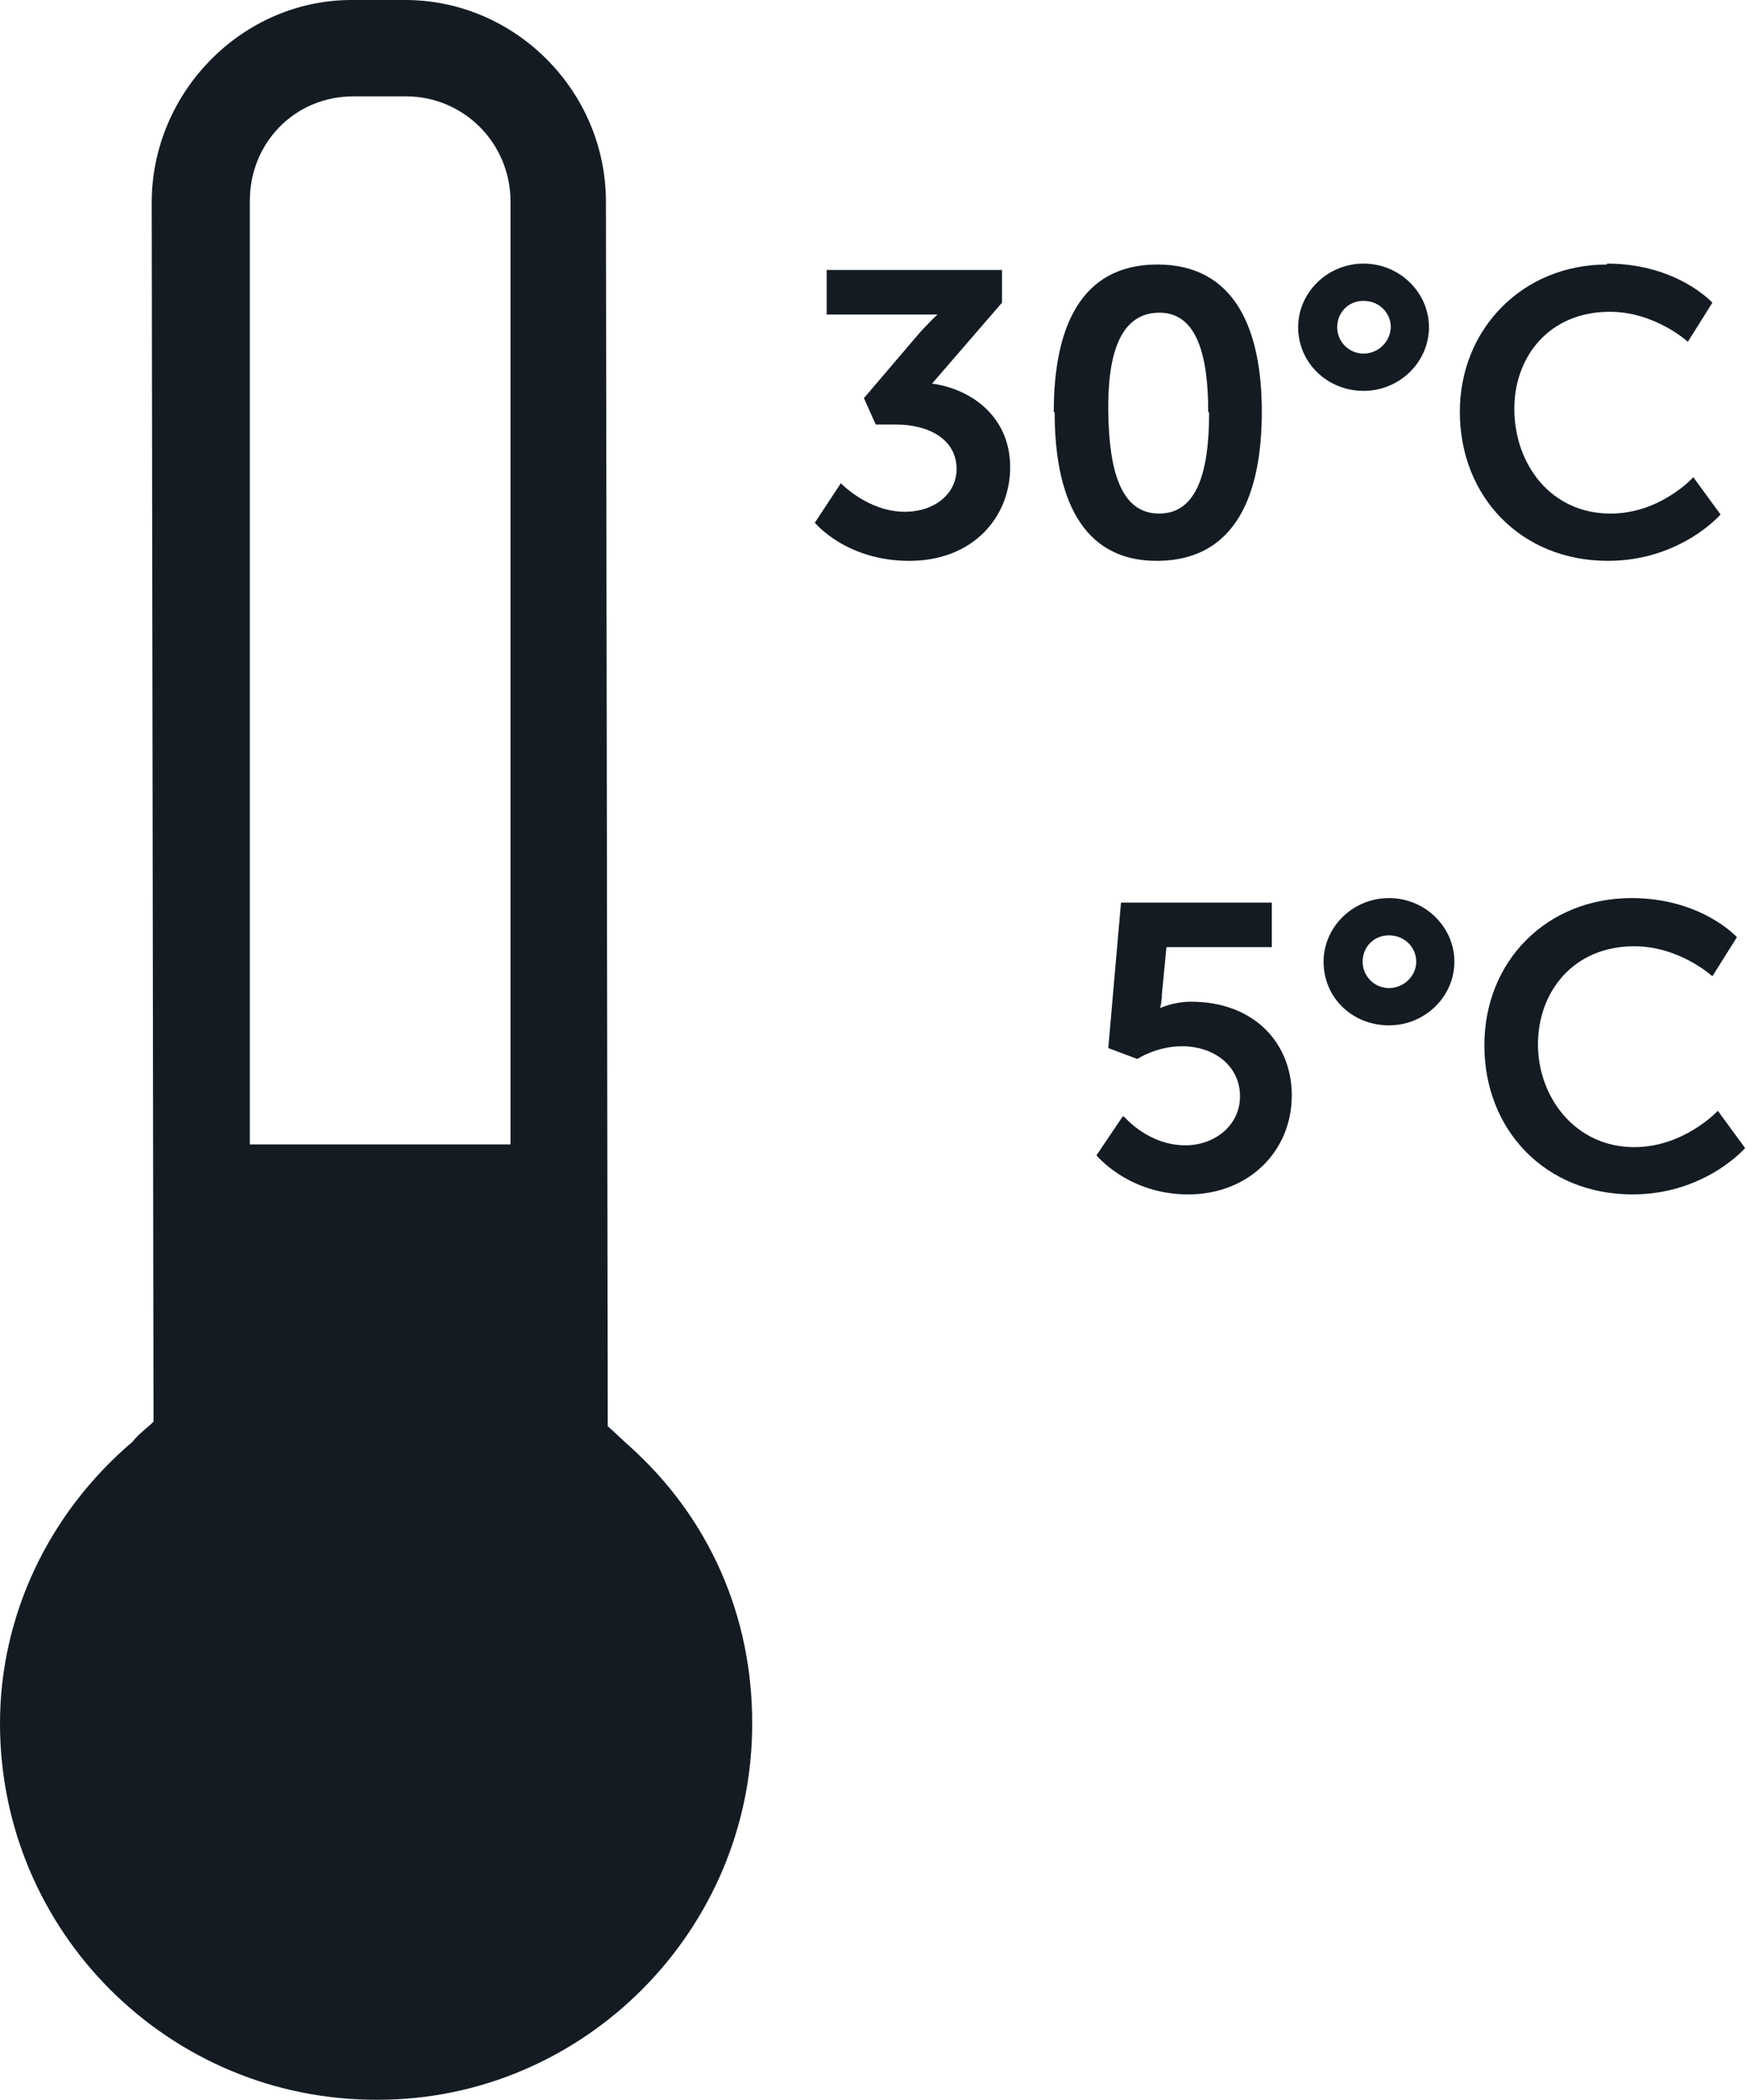
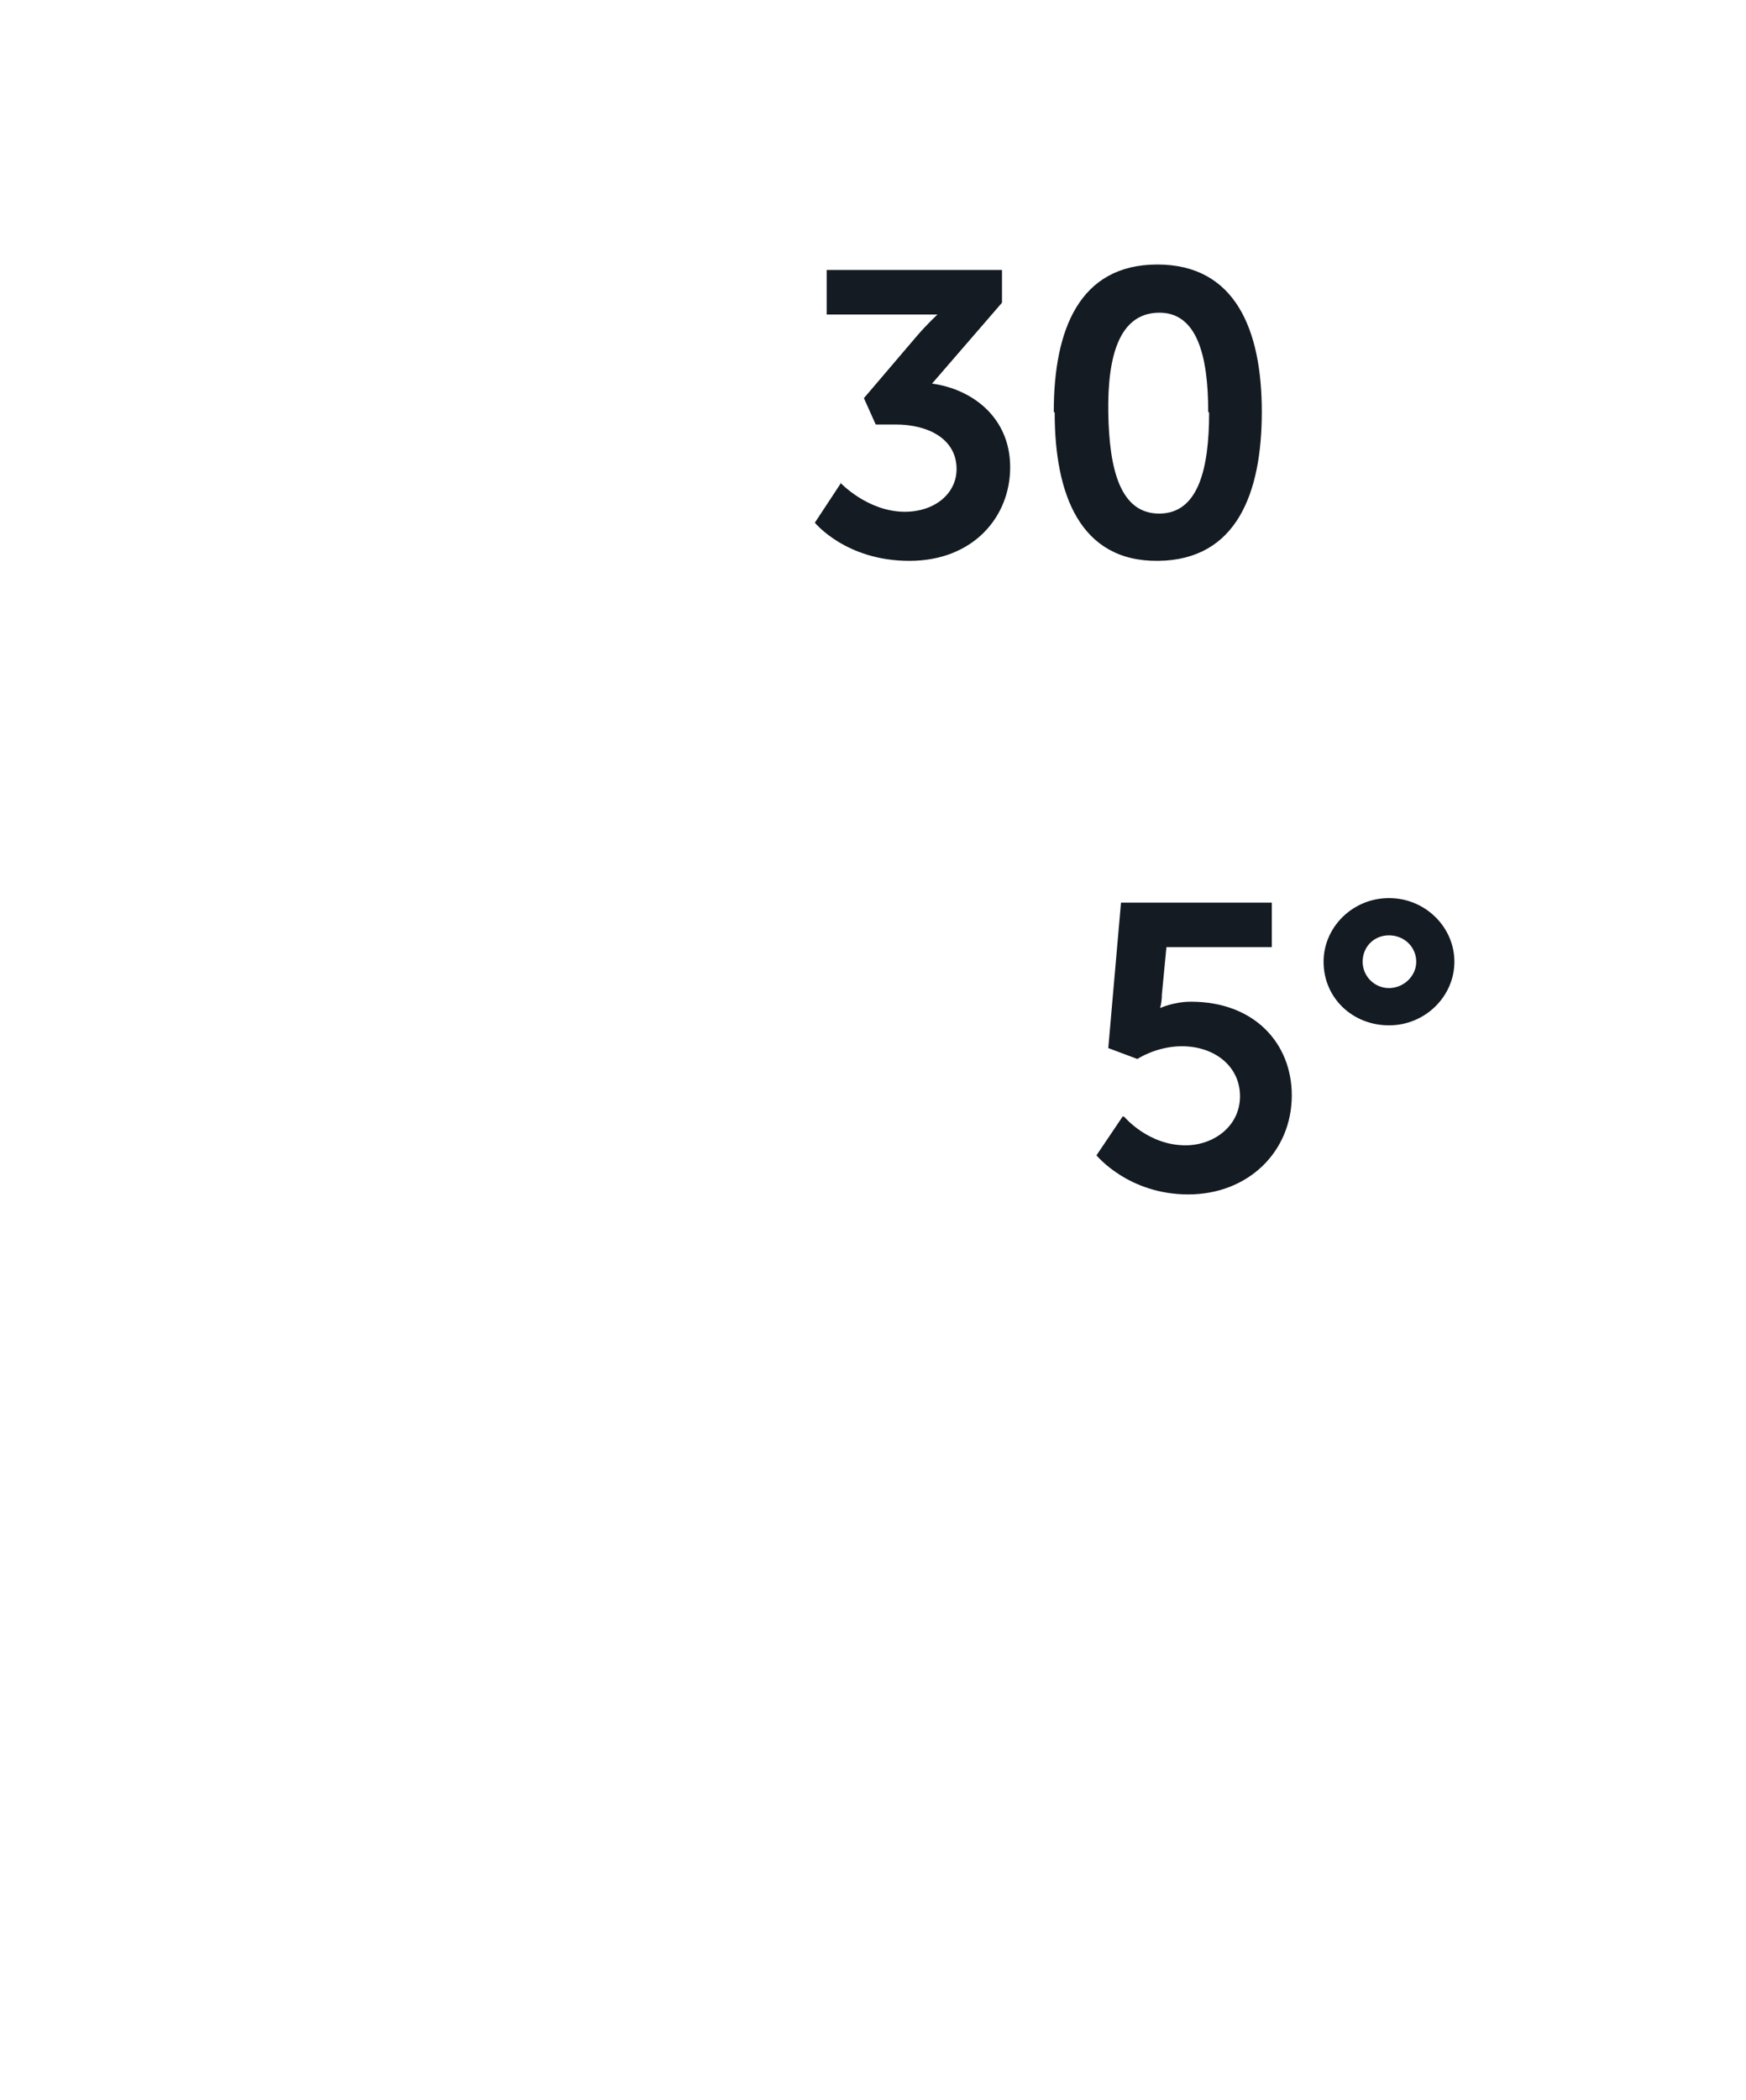
<svg xmlns="http://www.w3.org/2000/svg" id="Laag_2" data-name="Laag 2" viewBox="0 0 19.22 23.1">
  <defs>
    <style>
      .cls-1 {
        fill: #141b23;
        stroke-width: 0px;
      }
    </style>
  </defs>
  <g id="Laag_1-2" data-name="Laag 1">
    <g>
-       <path class="cls-1" d="m6.93,15.91c-.08-.07-.16-.15-.24-.22l-.02-13.47C6.67,1,5.67,0,4.46,0h-.59C2.67,0,1.67,1.01,1.67,2.23l.02,13.41c-.07.07-.17.14-.23.22C.53,16.65,0,17.78,0,18.96c0,2.29,1.86,4.15,4.16,4.14,2.27,0,4.13-1.87,4.12-4.15,0-1.17-.47-2.25-1.35-3.04ZM3.88,1.06h.59c.63,0,1.15.51,1.15,1.16v10.37s-2.87,0-2.87,0V2.23c-.01-.65.49-1.17,1.14-1.17Z" />
      <g>
        <path class="cls-1" d="m9.25,5.31s.3.32.71.32c.33,0,.57-.2.57-.47,0-.33-.31-.49-.67-.49h-.22s-.13-.29-.13-.29l.58-.68c.12-.14.23-.24.23-.24h0s-.09,0-.28,0h-.94s0-.49,0-.49h1.93s0,.36,0,.36l-.77.89c.44.06.86.37.86.92s-.41,1.03-1.11,1.03-1.04-.42-1.04-.42l.29-.44Z" />
        <path class="cls-1" d="m11.6,4.53c0-.9.28-1.62,1.14-1.62s1.15.72,1.15,1.62-.28,1.63-1.14,1.64-1.14-.73-1.14-1.63Zm1.7,0c0-.61-.12-1.1-.55-1.09s-.56.48-.55,1.1.13,1.11.56,1.11.55-.49.55-1.11Z" />
-         <path class="cls-1" d="m14.29,3.6c0-.38.32-.7.72-.7s.72.32.72.7-.32.7-.72.7-.72-.31-.72-.7Zm1.02,0c0-.16-.13-.29-.3-.29s-.29.13-.29.29.13.29.29.29.3-.13.3-.3Z" />
-         <path class="cls-1" d="m17.69,2.9c.77,0,1.16.43,1.16.43l-.27.43s-.36-.33-.86-.33c-.67,0-1.06.5-1.05,1.09s.4,1.13,1.06,1.13c.55,0,.91-.4.91-.4l.3.41s-.44.51-1.24.51c-.96,0-1.63-.71-1.63-1.64,0-.91.69-1.62,1.62-1.62Z" />
      </g>
      <g>
        <path class="cls-1" d="m12.38,12.29s.26.31.67.31c.31,0,.6-.21.6-.54s-.28-.55-.64-.55c-.28,0-.49.14-.49.14l-.32-.12.14-1.6h1.66s0,.49,0,.49h-1.16s-.05.52-.05.52c0,.09-.02.15-.02.15h0s.15-.07.34-.07c.7,0,1.11.46,1.11,1.03,0,.62-.48,1.09-1.14,1.09s-1.01-.43-1.01-.43l.29-.43Z" />
        <path class="cls-1" d="m14.57,10.58c0-.38.32-.7.72-.7s.72.32.72.7-.32.7-.72.7-.72-.3-.72-.7Zm1.02,0c0-.16-.13-.29-.3-.29s-.29.13-.29.29.13.29.29.29.3-.13.3-.29Z" />
-         <path class="cls-1" d="m17.96,9.88c.77,0,1.16.43,1.16.43l-.27.43s-.36-.33-.86-.33c-.67,0-1.06.5-1.06,1.08s.41,1.13,1.06,1.13c.55,0,.92-.4.92-.4l.3.41s-.44.51-1.24.51c-.96,0-1.63-.71-1.63-1.64s.69-1.62,1.62-1.62Z" />
      </g>
    </g>
  </g>
</svg>